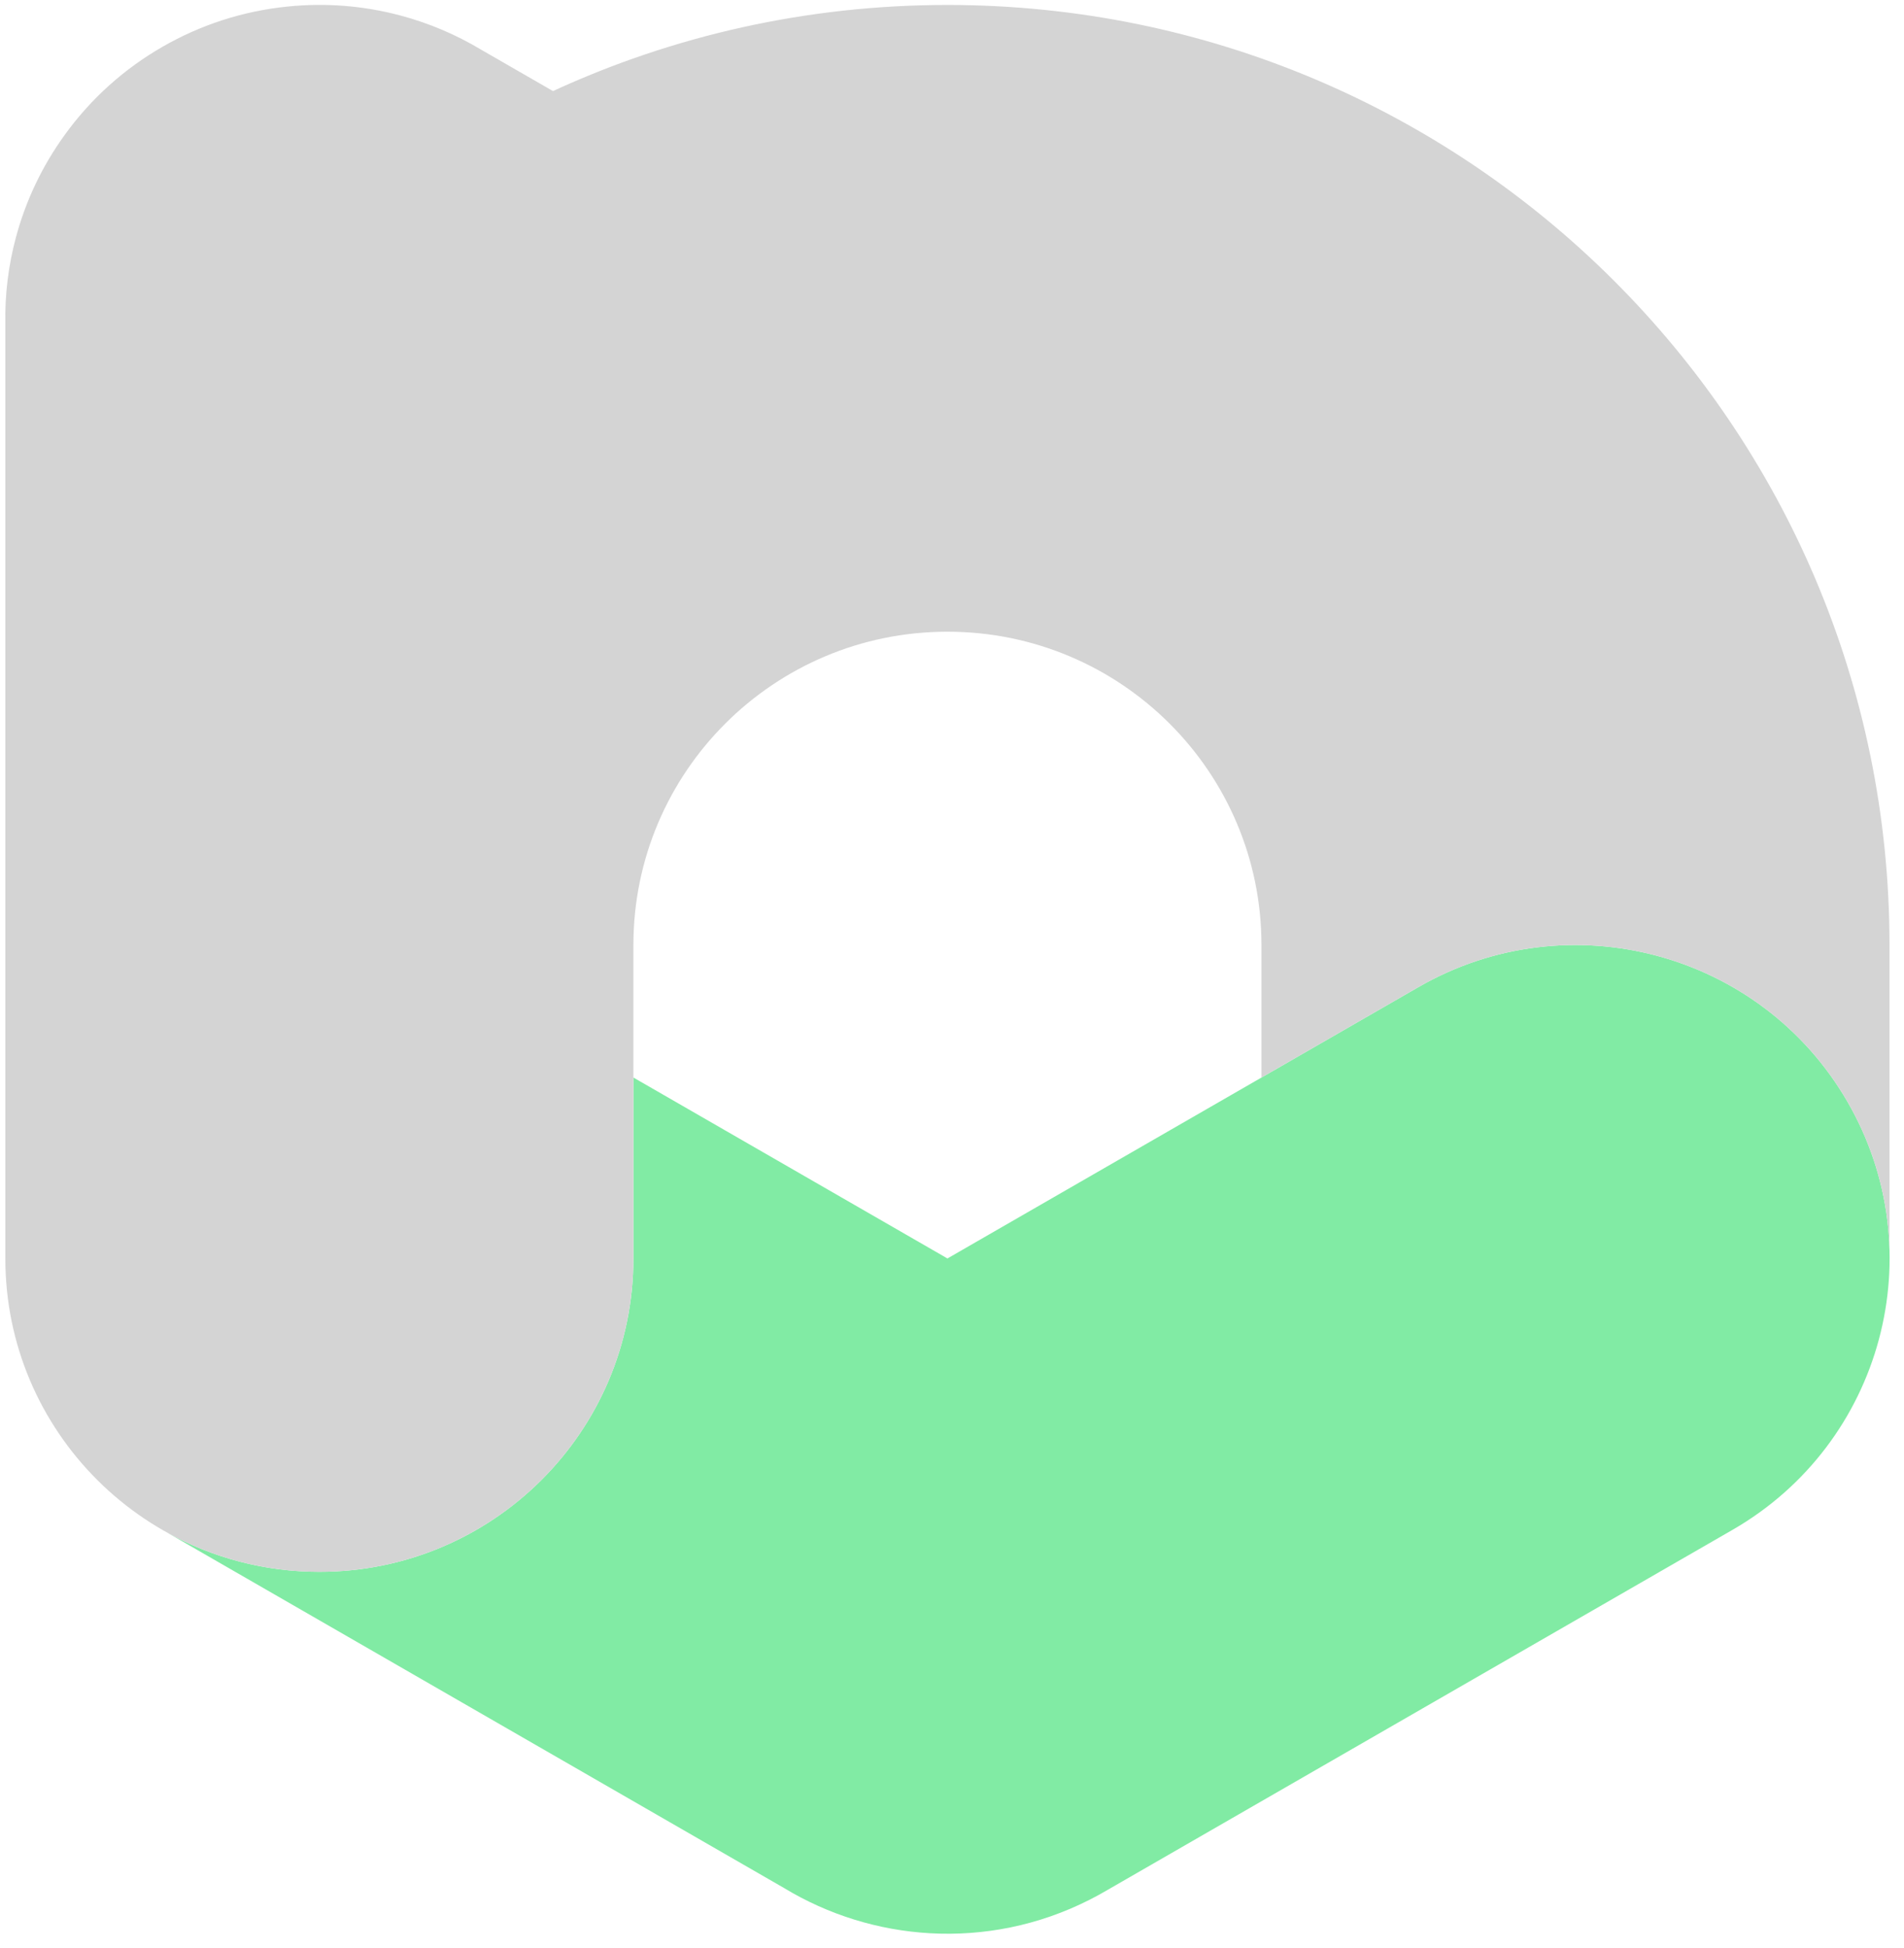
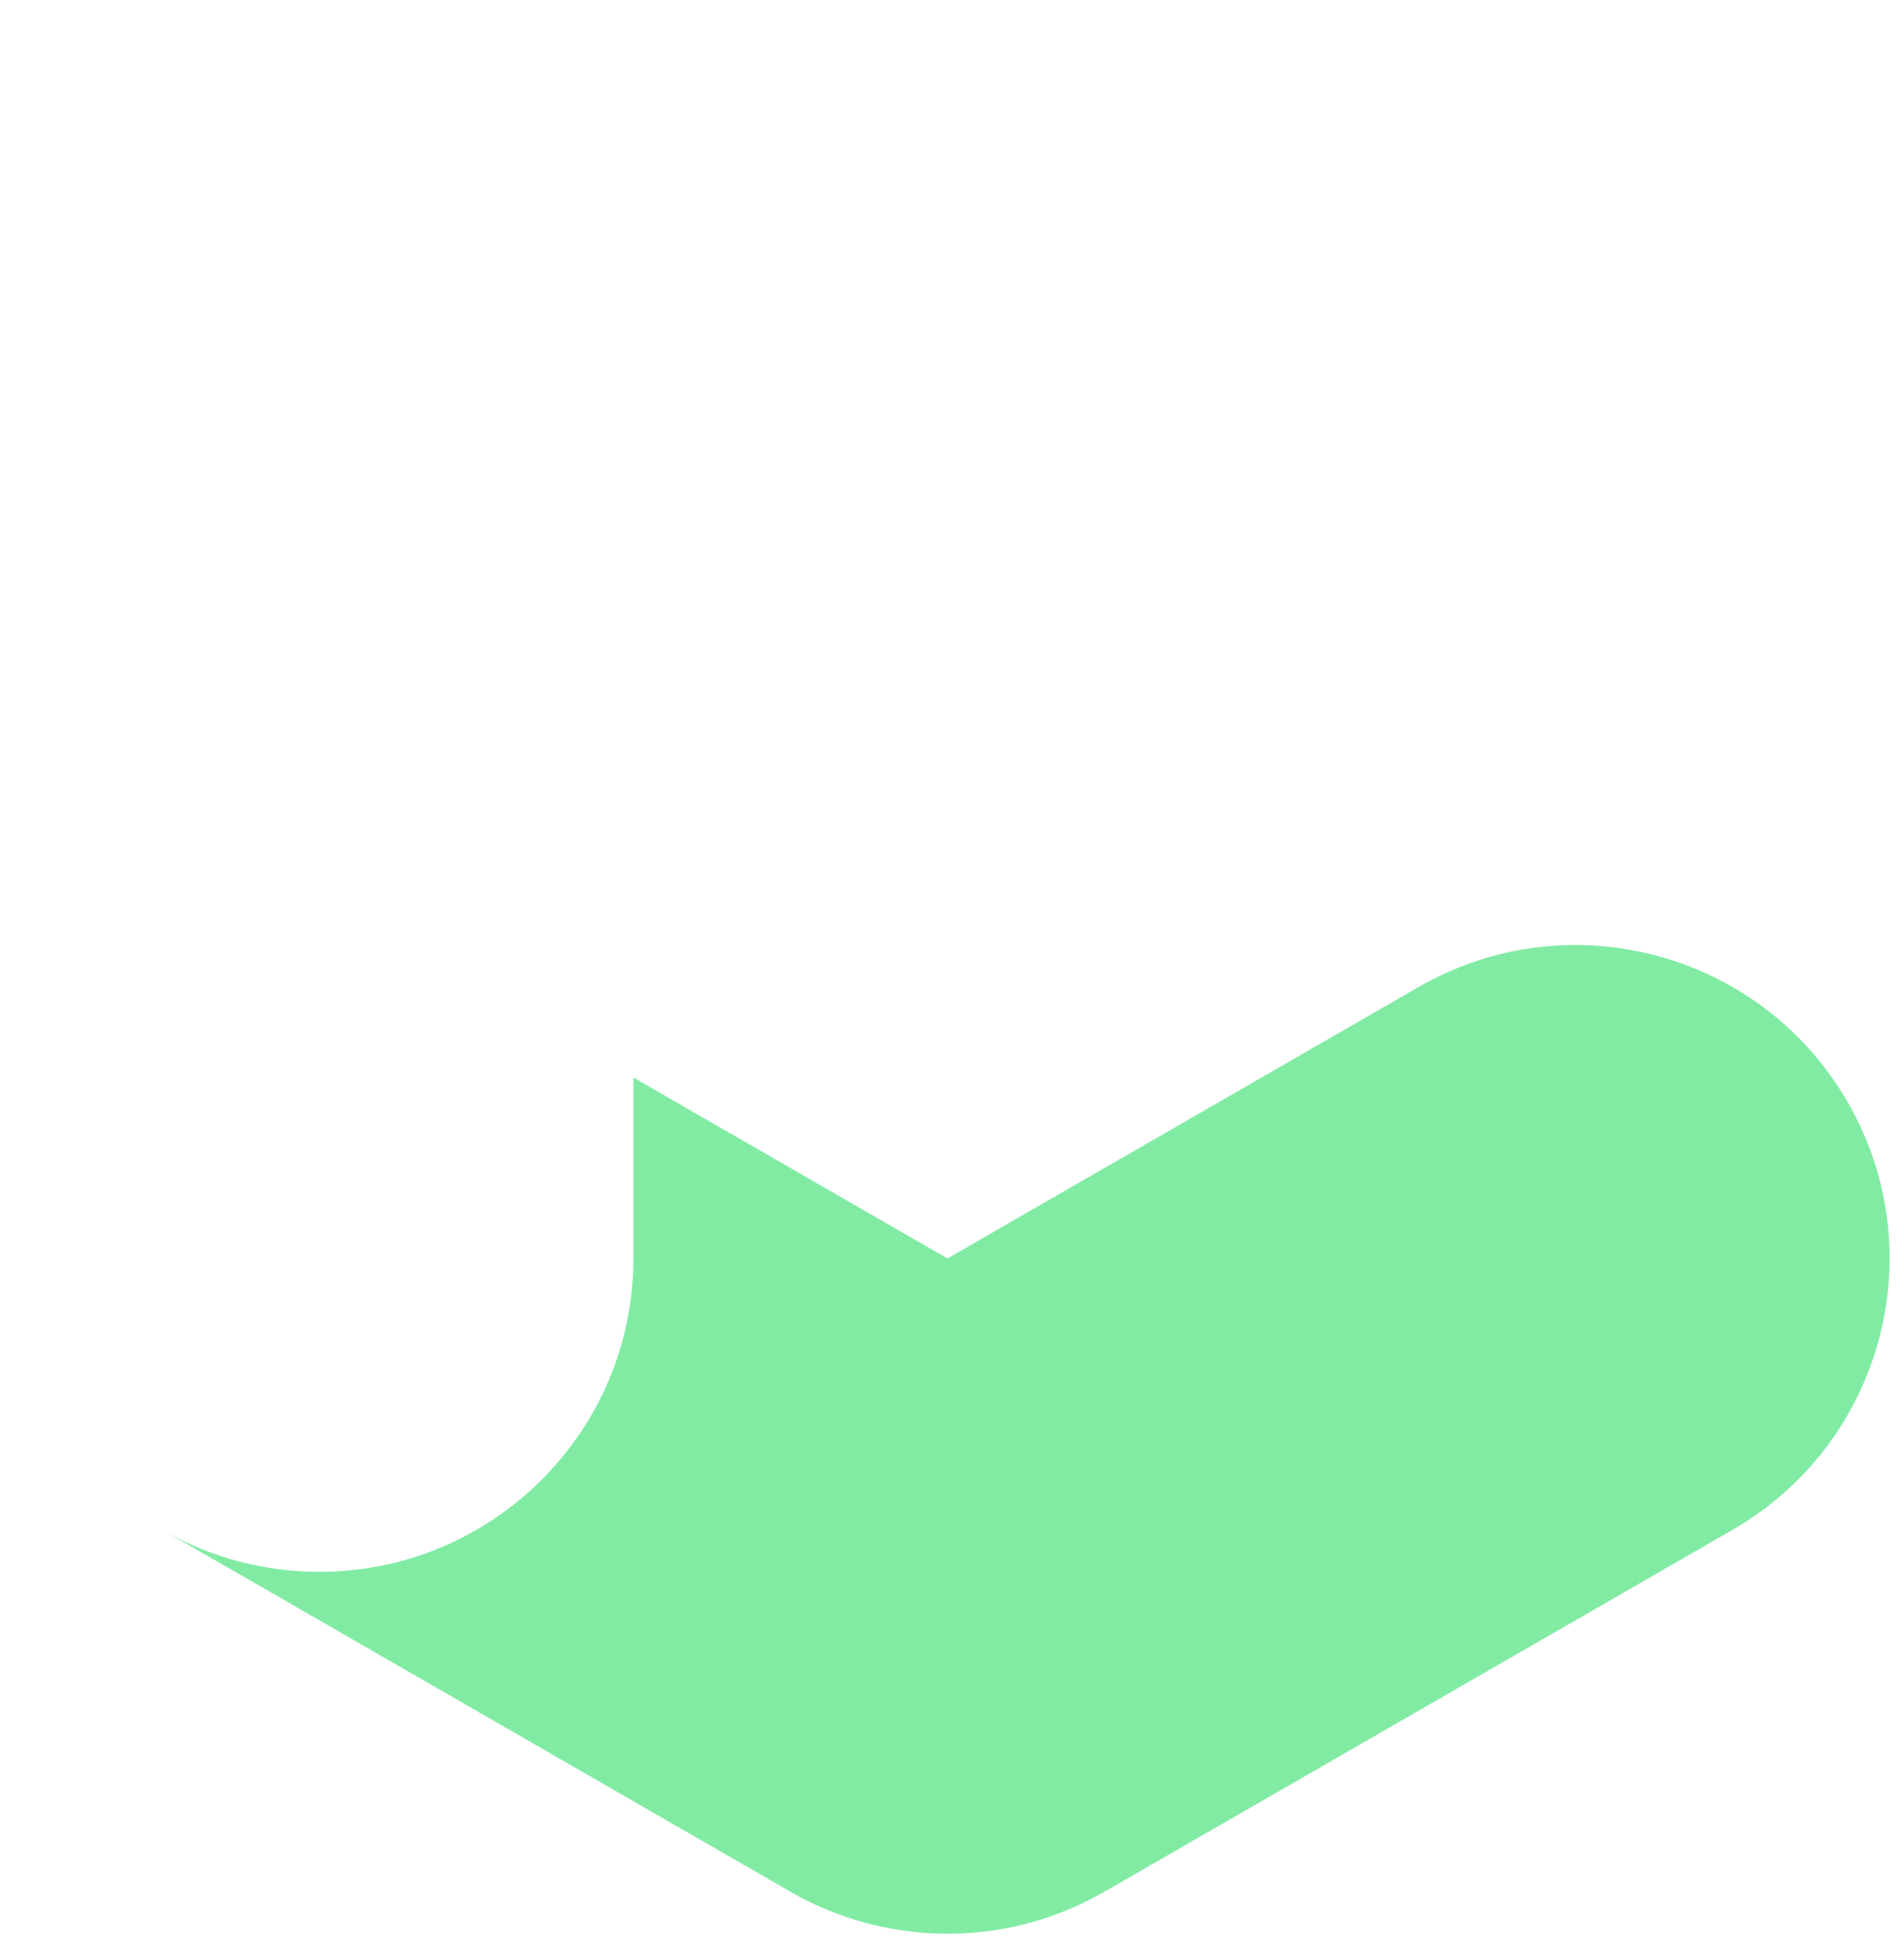
<svg xmlns="http://www.w3.org/2000/svg" width="132" height="135" viewBox="0 0 132 135" fill="none">
  <g clip-path="url(#clip0_5005_2403)">
    <path d="M54.355 130.852L11.617 106.236C14.736 107.958 18.324 108.938 22.141 108.938C34.164 108.938 43.912 99.213 43.912 87.219V74.68L65.684 87.22L98.343 68.41C108.755 62.412 122.07 65.972 128.082 76.359C134.094 86.747 130.526 100.03 120.114 106.028L76.823 130.962C76.404 131.21 75.978 131.444 75.544 131.663C72.014 133.456 68.198 134.197 64.475 133.987C60.906 133.786 57.422 132.711 54.355 130.852Z" fill="#81EBA4" />
-     <path d="M27.777 1.079C29.762 1.608 31.634 2.41 33.353 3.442L38.337 6.312C46.656 2.481 55.919 0.344 65.683 0.344C101.754 0.344 130.995 29.515 130.995 65.5V86.632C130.904 83.133 129.96 79.605 128.082 76.359C122.07 65.972 108.756 62.412 98.343 68.409L87.454 74.681V65.5C87.454 53.505 77.706 43.781 65.683 43.781C53.659 43.781 43.912 53.505 43.912 65.5V87.219C43.912 99.213 34.164 108.937 22.141 108.937C10.117 108.937 0.37 99.213 0.37 87.219V22.439C0.333 20.438 0.574 18.419 1.107 16.44C1.796 13.867 2.947 11.481 4.467 9.378C6.312 6.812 8.641 4.752 11.254 3.25C13.864 1.744 16.816 0.762 19.967 0.451C22.552 0.19 25.199 0.388 27.777 1.079Z" fill="#D4D4D4" />
  </g>
  <defs>
    <clipPath id="clip0_5005_2403">
      <rect width="132" height="135" fill="white" />
    </clipPath>
  </defs>
</svg>